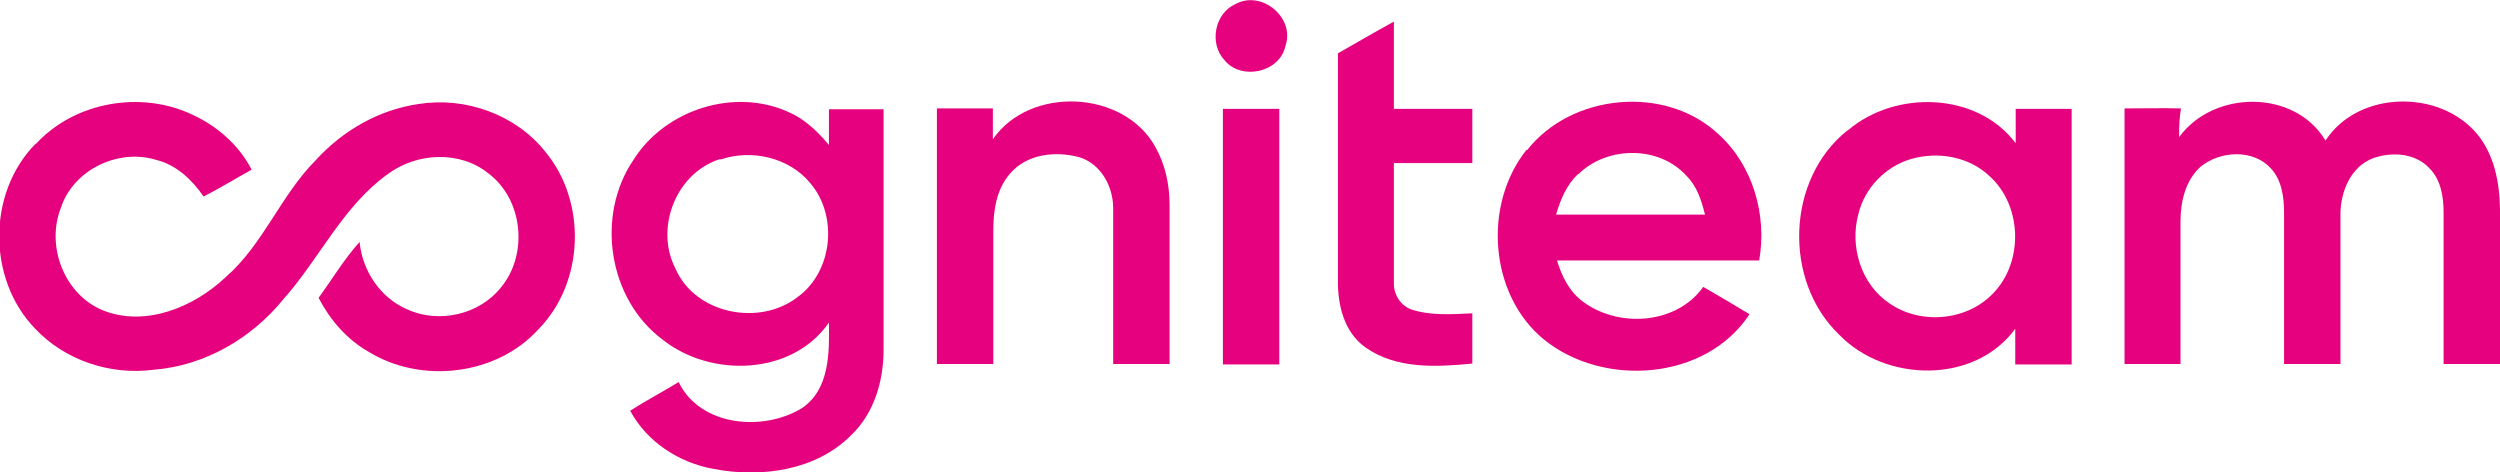
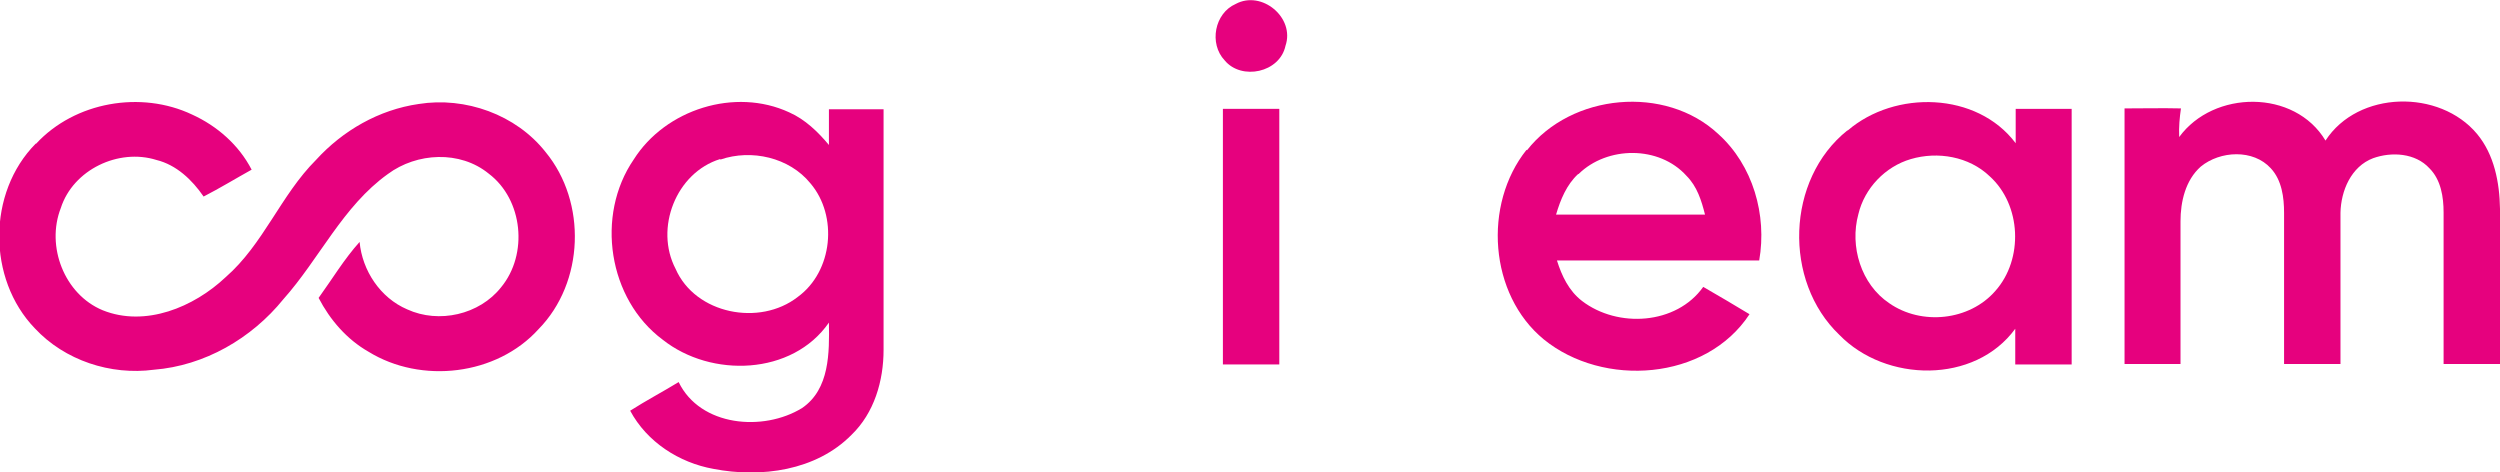
<svg xmlns="http://www.w3.org/2000/svg" id="Layer_1" data-name="Layer 1" version="1.1" viewBox="0 0 567.3 107.2">
  <defs>
    <style>
      .cls-1 {
        fill: none;
      }

      .cls-1, .cls-2 {
        stroke-width: 0px;
      }

      .cls-3 {
        clip-path: url(#clippath);
      }

      .cls-2 {
        fill: #e6017e;
      }
    </style>
    <clipPath id="clippath">
      <rect class="cls-1" width="567.3" height="107.2" />
    </clipPath>
  </defs>
  <g class="cls-3">
    <g>
      <path class="cls-2" d="M280.4.9c5.9-3.2,13.5,3.1,11.3,9.5-1.3,6.1-10,7.9-13.8,3.3-3.6-3.8-2.3-10.7,2.5-12.8" />
-       <path class="cls-2" d="M303.6,12.1c4.2-2.4,8.5-4.9,12.7-7.2,0,6.6,0,13.2,0,19.8,5.9,0,11.8,0,17.8,0v12.3h-17.8c0,9.1,0,18.3,0,27.4,0,2.5,1.5,4.9,3.9,5.8,4.5,1.5,9.3,1.1,13.9.9v11.4c-8.1.8-17.3,1.3-24.3-3.7-4.9-3.5-6.3-9.8-6.2-15.4,0-17.1,0-34.2,0-51.3" />
      <path class="cls-2" d="M8.2,32.6c8.8-9.5,23.8-12.1,35.4-6.6,5.7,2.6,10.6,6.9,13.5,12.5-3.6,2-7.2,4.2-10.9,6.1-2.6-3.8-6.2-7.2-10.7-8.3-8.6-2.7-18.9,2.2-21.7,10.9-3.4,8.7.8,19.6,9.5,23.2,9.7,3.9,20.7-.7,27.9-7.5,8.6-7.5,12.5-18.6,20.5-26.6,6.1-6.7,14.3-11.4,23.3-12.7,10.6-1.7,22.1,2.4,28.8,10.9,9.4,11.4,8.8,29.6-1.6,40.2-9.5,10.5-26.6,12.5-38.6,5.1-4.9-2.8-8.7-7.2-11.3-12.2,3.1-4.3,5.8-8.8,9.3-12.7.6,6.5,4.7,12.7,10.8,15.3,7.2,3.3,16.4,1.2,21.3-5,6.2-7.5,5-19.9-2.8-25.8-6.5-5.3-16.3-4.8-22.9.1-10.2,7.3-15.5,19.2-23.7,28.4-7.2,8.9-17.9,15.1-29.4,16-9.8,1.3-20.2-2.1-27-9.4-10.8-11.2-10.8-30.8.2-41.9" />
      <path class="cls-2" d="M143.8,36.2c7.2-11.4,23-16.4,35.3-10.7,3.6,1.6,6.5,4.4,9,7.4,0-2.7,0-5.4,0-8.1,4.1,0,8.3,0,12.4,0,0,18.2,0,36.4,0,54.6,0,7-2.1,14.3-7.3,19.3-8,8.1-20.5,9.8-31.3,7.7-7.8-1.4-15.1-6.1-18.9-13.2,3.6-2.3,7.4-4.3,11-6.5,4.9,10.1,19.2,11.3,28,5.9,6.3-4.3,6.2-12.6,6.1-19.4-8.3,12-26.7,12.6-37.7,3.9-12.4-9.2-15.3-28.2-6.6-40.9M163.4,36.1c-10,3.1-14.9,15.7-10.1,24.9,4.5,10.3,19.1,13.1,27.7,6.4,8-5.8,9.2-18.4,2.9-25.8-4.8-5.9-13.4-7.8-20.4-5.4" />
-       <path class="cls-2" d="M225.3,31.6c8.4-12.2,29.8-11.2,36.9,1.8,2.2,3.9,3.2,8.5,3.2,13,0,12.1,0,24.2,0,36.2h-12.8c0-11.8,0-23.6,0-35.4,0-4.9-2.8-10-7.6-11.5-5.4-1.5-12-.8-15.8,3.7-3.1,3.5-3.8,8.4-3.8,12.9,0,10.1,0,20.2,0,30.3h-12.8c0-19.3,0-38.7,0-58,4.2,0,8.4,0,12.7,0,0,2.3,0,4.6,0,6.9" />
      <path class="cls-2" d="M346.5,34.1c10.1-12.9,31.4-14.9,43.4-3.7,7.9,7.1,11.1,18.4,9.3,28.7-15.3,0-30.6,0-45.9,0,1.1,3.5,2.7,6.9,5.7,9.2,8.1,6.2,21.4,5.4,27.5-3.2,3.5,2,7,4.1,10.5,6.2-9.9,15.1-33.2,16.7-46.7,5.7-12.4-10.2-13.8-30.6-3.9-43M358.1,39.5c-2.6,2.4-4,5.8-5,9.2,11.2,0,22.5,0,33.8,0-.8-3.2-1.8-6.4-4.2-8.8-6.2-6.9-18-6.8-24.5-.4" />
      <path class="cls-2" d="M419.3,29.6c10.7-9.2,29.3-8.8,38.1,2.9,0-2.6,0-5.2,0-7.8,4.2,0,8.5,0,12.7,0,0,19.3,0,38.7,0,58h-12.8c0-2.7,0-5.4,0-8.1-9.2,12.6-29.4,12.2-39.9,1.4-12.8-12.2-12.1-35.3,1.8-46.4M433.6,36.1c-5.8,1.7-10.5,6.6-11.9,12.5-2,7.3.6,15.9,7,20.2,7.3,5.1,18.2,4,24.1-2.8,6.4-7.2,5.9-19.5-1.3-26-4.7-4.5-11.8-5.7-17.9-3.9" />
      <path class="cls-2" d="M494.5,31.1c7.8-10.7,26.2-10.9,33.2.8,7.4-11.4,25.9-11.7,34.4-1.5,3.9,4.7,5.1,11,5.2,17,0,11.8,0,23.5,0,35.2h-12.8c0-11.5,0-22.9,0-34.4,0-3.5-.6-7.4-3.2-10-3.2-3.5-8.6-3.8-12.8-2.3-5,1.9-7.3,7.4-7.4,12.4,0,11.4,0,22.9,0,34.3-4.3,0-8.5,0-12.8,0,0-11.4,0-22.8,0-34.3,0-3.5-.5-7.4-3-10.1-4-4.4-11.5-4-15.9-.4-3.5,3.1-4.6,8-4.6,12.4,0,10.8,0,21.6,0,32.4-4.2,0-8.5,0-12.7,0,0-19.3,0-38.6,0-58,4.3,0,8.5-.1,12.8,0-.3,2.1-.5,4.2-.4,6.4" />
      <rect class="cls-2" x="277.5" y="24.7" width="12.8" height="58" />
    </g>
  </g>
</svg>